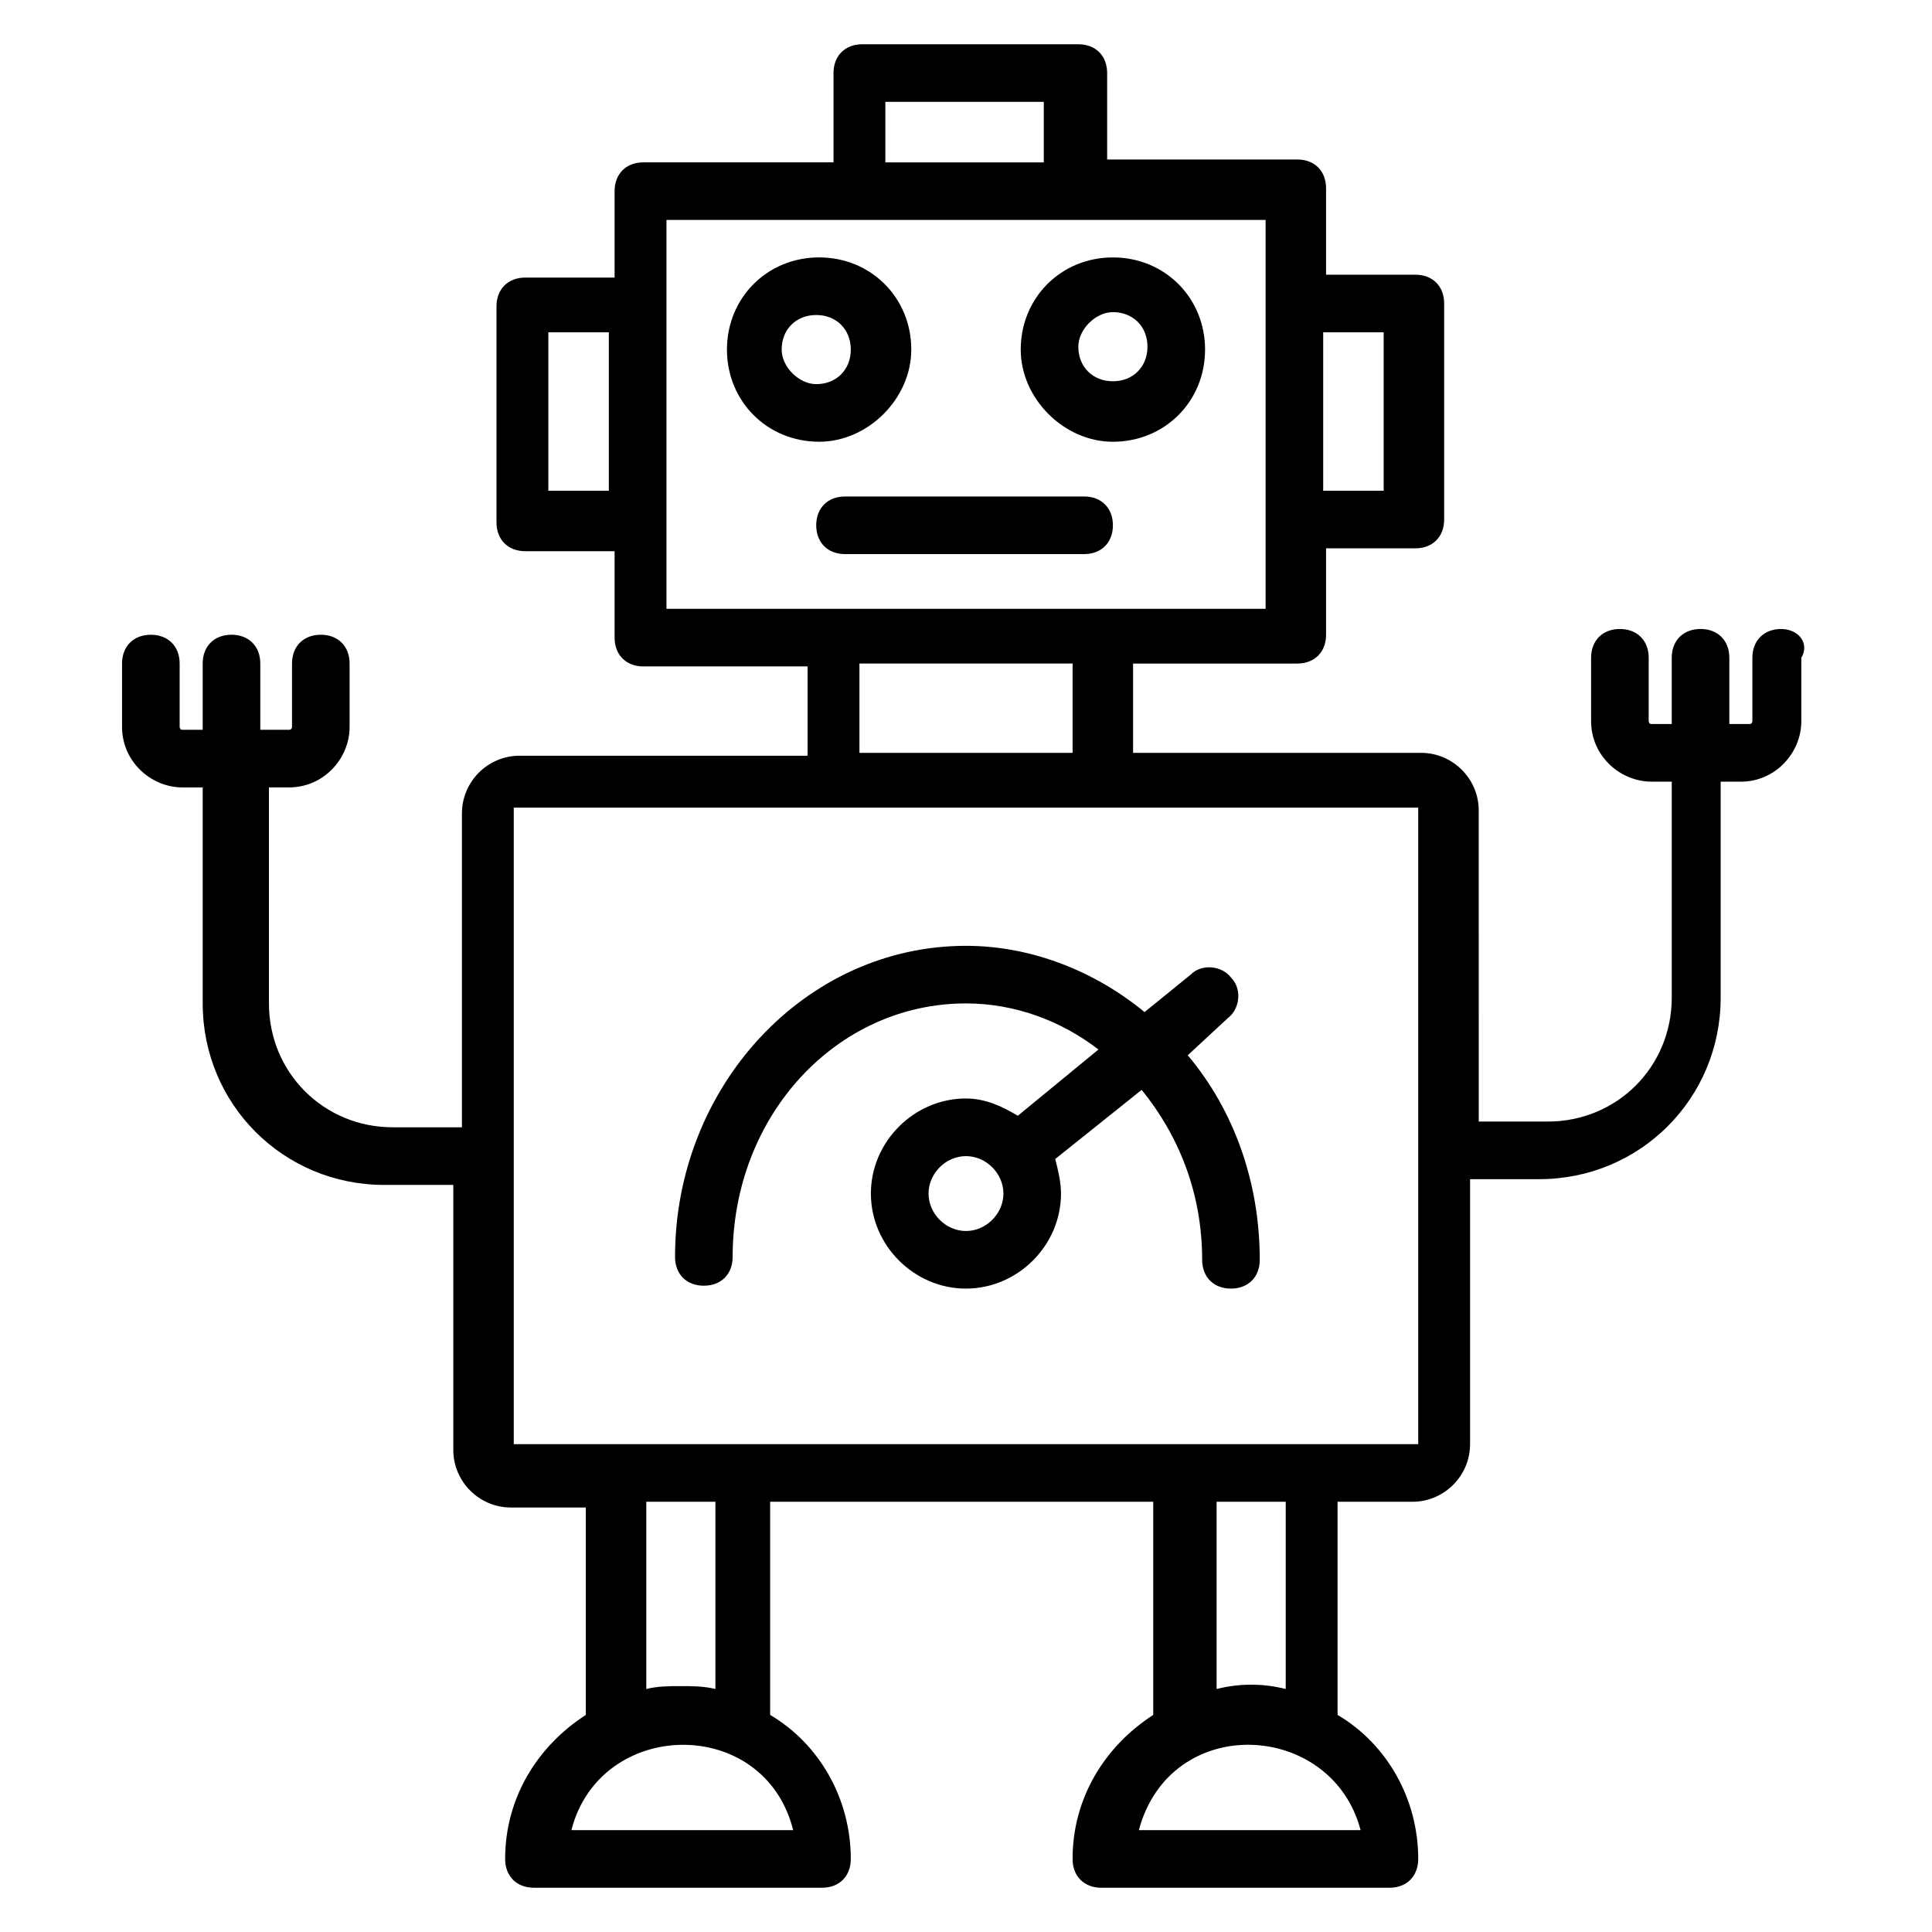
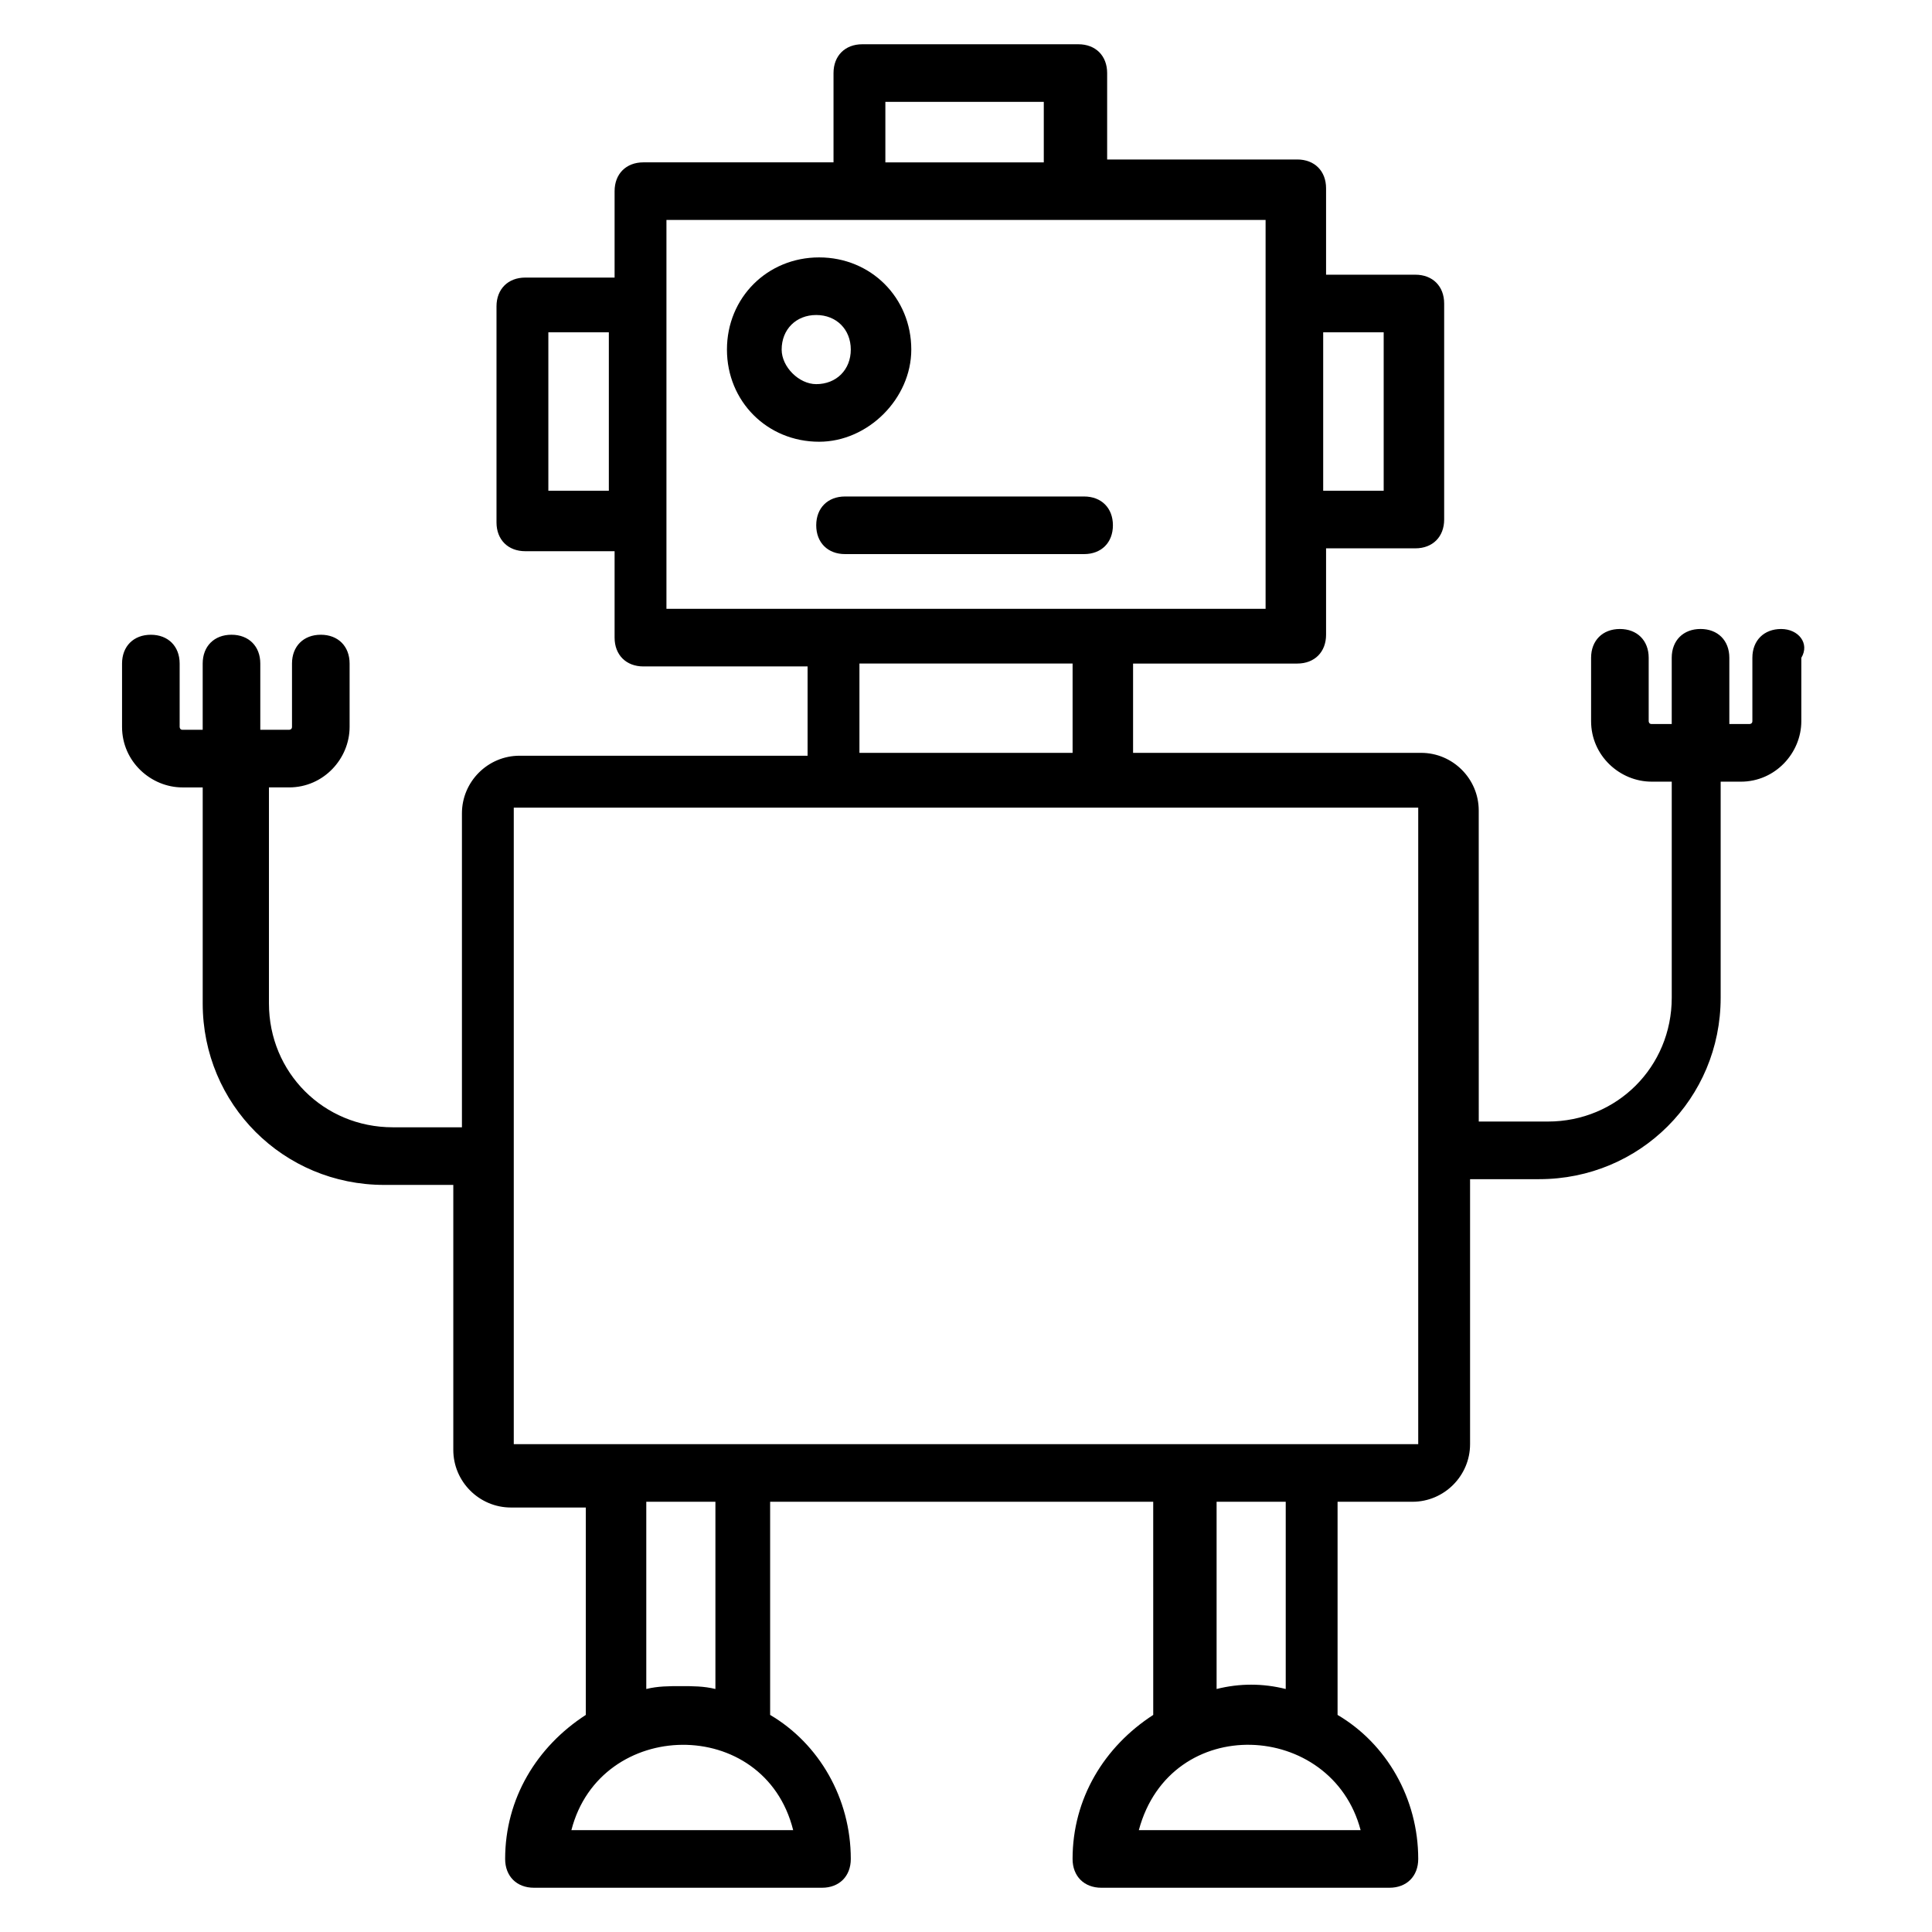
<svg xmlns="http://www.w3.org/2000/svg" fill="#000000" width="800px" height="800px" version="1.1" viewBox="144 144 512 512">
  <g>
    <path d="m385.5 236.64c0-13.742-10.688-24.426-24.426-24.426-13.742 0-24.426 10.688-24.426 24.426 0 13.742 10.688 24.426 24.426 24.426 12.973 0.004 24.426-11.449 24.426-24.426zm-34.352 0c0-5.344 3.816-9.16 9.16-9.16s9.16 3.816 9.16 9.16-3.816 9.16-9.16 9.16c-4.582 0-9.16-4.578-9.16-9.16z" />
-     <path d="m438.93 261.07c13.742 0 24.426-10.688 24.426-24.426 0-13.742-10.688-24.426-24.426-24.426-13.742 0-24.426 10.688-24.426 24.426 0 12.973 11.449 24.426 24.426 24.426zm0-34.352c5.344 0 9.16 3.816 9.16 9.16s-3.816 9.16-9.16 9.16-9.16-3.816-9.16-9.16c0-4.582 4.578-9.16 9.16-9.16z" />
    <path d="m431.3 290.84c4.582 0 7.633-3.055 7.633-7.633 0-4.582-3.055-7.633-7.633-7.633h-63.359c-4.582 0-7.633 3.055-7.633 7.633 0 4.582 3.055 7.633 7.633 7.633z" />
-     <path d="m469.46 413.74c3.055-2.289 3.816-7.633 0.762-10.688-2.289-3.055-7.633-3.816-10.688-0.762l-12.215 9.922c-12.977-10.688-29.77-17.559-47.328-17.559-42.746 0-77.098 37.402-77.098 82.441 0 4.582 3.055 7.633 7.633 7.633 4.582 0 7.633-3.055 7.633-7.633 0-37.402 27.48-67.176 61.832-67.176 12.977 0 25.191 4.582 35.113 12.215l-21.375 17.559c-3.816-2.289-8.398-4.582-13.742-4.582-13.742 0-25.191 11.449-25.191 25.191 0 13.742 11.449 25.191 25.191 25.191 13.742 0 25.191-11.449 25.191-25.191 0-3.055-0.762-6.106-1.527-9.16l22.902-18.32c9.922 12.215 16.031 27.48 16.031 45.039 0 4.582 3.055 7.633 7.633 7.633 4.582 0 7.633-3.055 7.633-7.633 0-20.609-6.871-39.695-19.082-54.199zm-69.465 56.488c-5.344 0-9.922-4.582-9.922-9.922 0-5.344 4.582-9.922 9.922-9.922 5.344 0 9.922 4.582 9.922 9.922 0 5.34-4.578 9.922-9.922 9.922z" />
    <path d="m616.03 310.69c-4.582 0-7.633 3.055-7.633 7.633v16.793c0 0.762-0.762 0.762-0.762 0.762h-5.344v-17.559c0-4.582-3.055-7.633-7.633-7.633-4.582 0-7.633 3.055-7.633 7.633v17.559h-5.344c-0.762 0-0.762-0.762-0.762-0.762v-16.793c0-4.582-3.055-7.633-7.633-7.633-4.582 0-7.633 3.055-7.633 7.633v16.793c0 9.16 7.633 16.031 16.031 16.031h5.344v57.25c0 18.32-14.504 32.824-32.824 32.824h-18.32l-0.008-82.441c0-8.398-6.871-15.266-15.266-15.266h-76.336v-23.664h43.512c4.582 0 7.633-3.055 7.633-7.633v-22.902h23.664c4.582 0 7.633-3.055 7.633-7.633v-57.25c0-4.582-3.055-7.633-7.633-7.633h-23.664v-22.902c0-4.582-3.055-7.633-7.633-7.633h-50.383v-22.902c0-4.582-3.055-7.633-7.633-7.633h-57.25c-4.582 0-7.633 3.055-7.633 7.633v23.664h-50.383c-4.582 0-7.633 3.055-7.633 7.633v22.902h-23.664c-4.582 0-7.633 3.055-7.633 7.633v57.25c0 4.582 3.055 7.633 7.633 7.633h23.664v22.902c0 4.582 3.055 7.633 7.633 7.633h43.512v23.664h-76.336c-8.398 0-15.266 6.871-15.266 15.266v83.203h-18.32c-18.32 0-32.824-14.504-32.824-32.824v-57.25h5.344c9.16 0 16.031-7.633 16.031-16.031v-16.793c0-4.582-3.055-7.633-7.633-7.633-4.582 0-7.633 3.055-7.633 7.633v16.793c0 0.762-0.762 0.762-0.762 0.762l-7.641 0.004v-17.559c0-4.582-3.055-7.633-7.633-7.633-4.582 0-7.633 3.055-7.633 7.633v17.559h-5.344c-0.762 0-0.762-0.762-0.762-0.762v-16.793c0-4.582-3.055-7.633-7.633-7.633-4.582 0-7.633 3.055-7.633 7.633v16.793c0 9.16 7.633 16.031 16.031 16.031h5.344v57.25c0 26.719 21.375 48.09 48.09 48.09h18.32v70.227c0 8.398 6.871 15.266 15.266 15.266h19.848v54.965c-12.977 8.398-21.375 22.137-21.375 38.168 0 4.582 3.055 7.633 7.633 7.633h76.336c4.582 0 7.633-3.055 7.633-7.633 0-16.031-8.398-30.535-21.375-38.168v-56.488h101.52l0.004 56.488c-12.977 8.398-21.375 22.137-21.375 38.168 0 4.582 3.055 7.633 7.633 7.633h76.336c4.582 0 7.633-3.055 7.633-7.633 0-16.031-8.398-30.535-21.375-38.168v-56.488h19.848c8.398 0 15.266-6.871 15.266-15.266v-70.227h18.32c26.719 0 48.09-21.375 48.09-48.09v-57.25h5.344c9.16 0 16.031-7.633 16.031-16.031v-16.793c2.293-3.82-0.762-7.637-5.34-7.637zm-105.34-78.625v41.984h-16.031v-41.984zm-132.06-61.066h41.984v16.031h-41.984zm-89.312 103.81v-42.746h16.031v41.984h-16.031zm31.297 7.633v-80.152h158.78v80.152 22.902h-158.78zm51.145 37.406h56.488v23.664h-56.488zm-76.336 309.16c7.633-29.77 51.145-30.535 58.777 0zm38.168-37.406c-3.055-0.762-6.106-0.762-9.16-0.762-3.055 0-6.106 0-9.16 0.762v-49.617h18.32zm112.21 37.406c8.398-31.297 51.145-29.008 58.777 0zm38.93-37.406c-6.106-1.527-12.215-1.527-18.32 0v-49.617h18.32zm35.113-64.883h-239.69v-77.098-0.762-0.762-90.074h239.69z" />
  </g>
</svg>